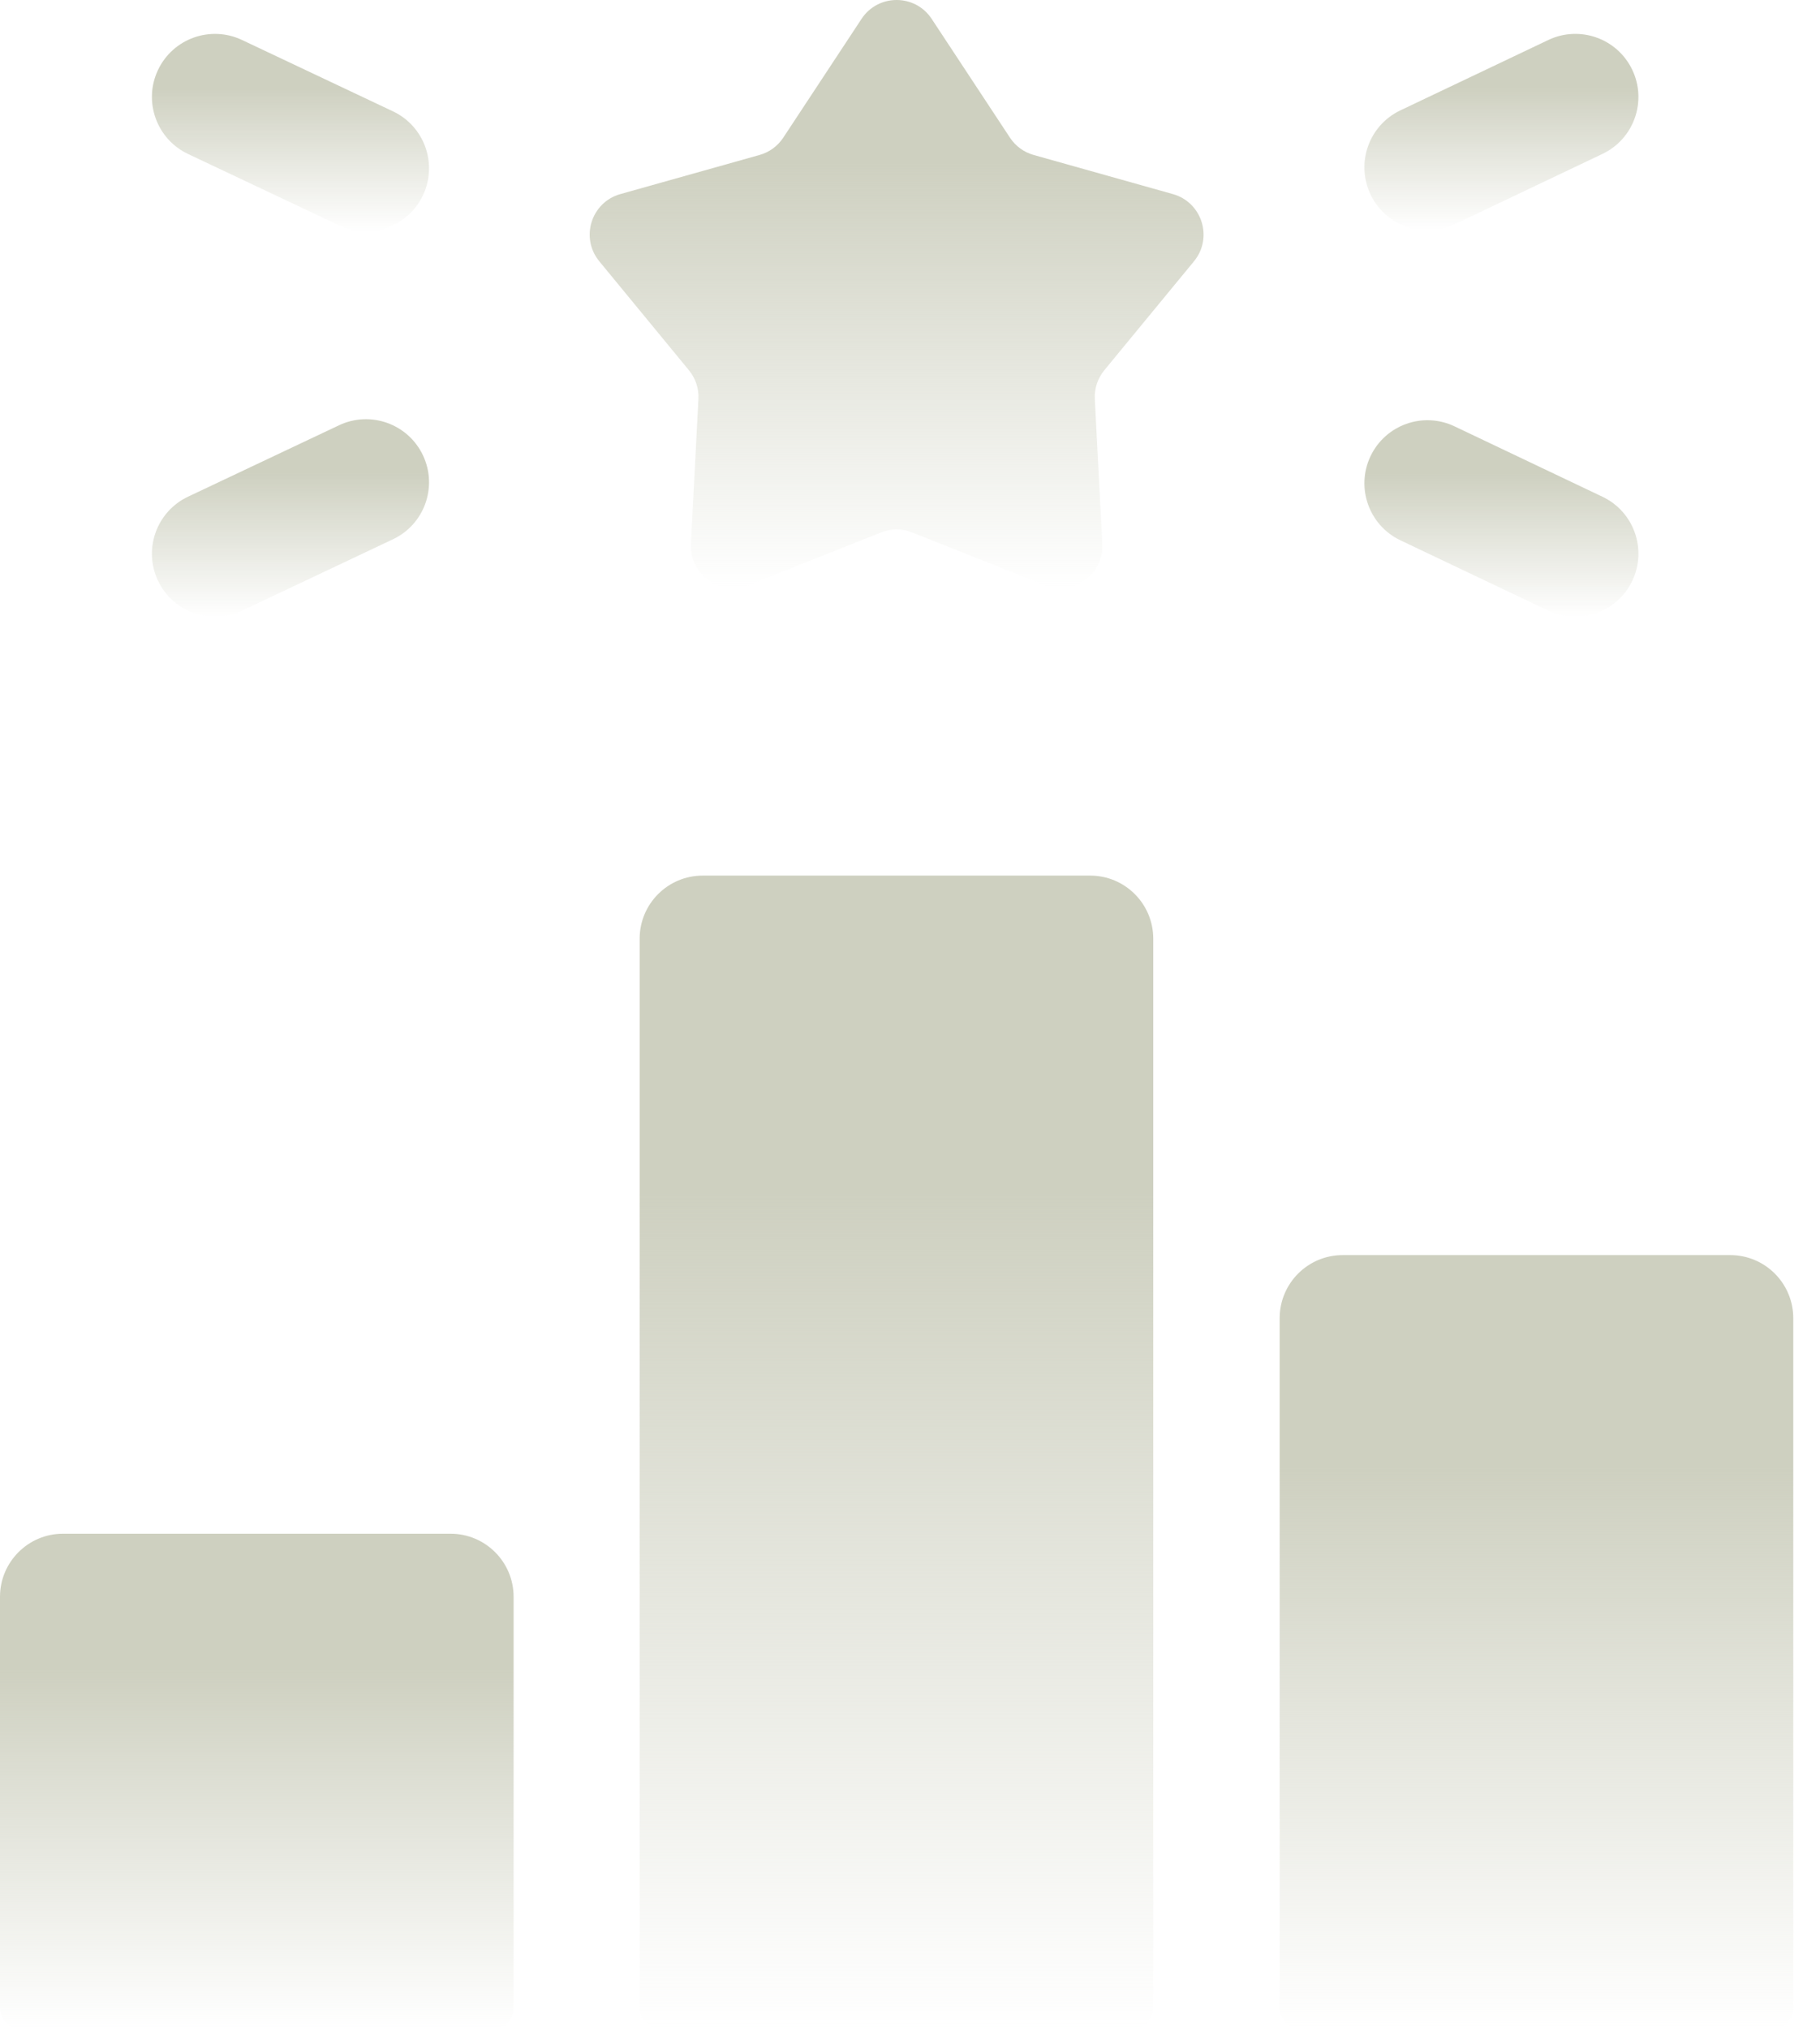
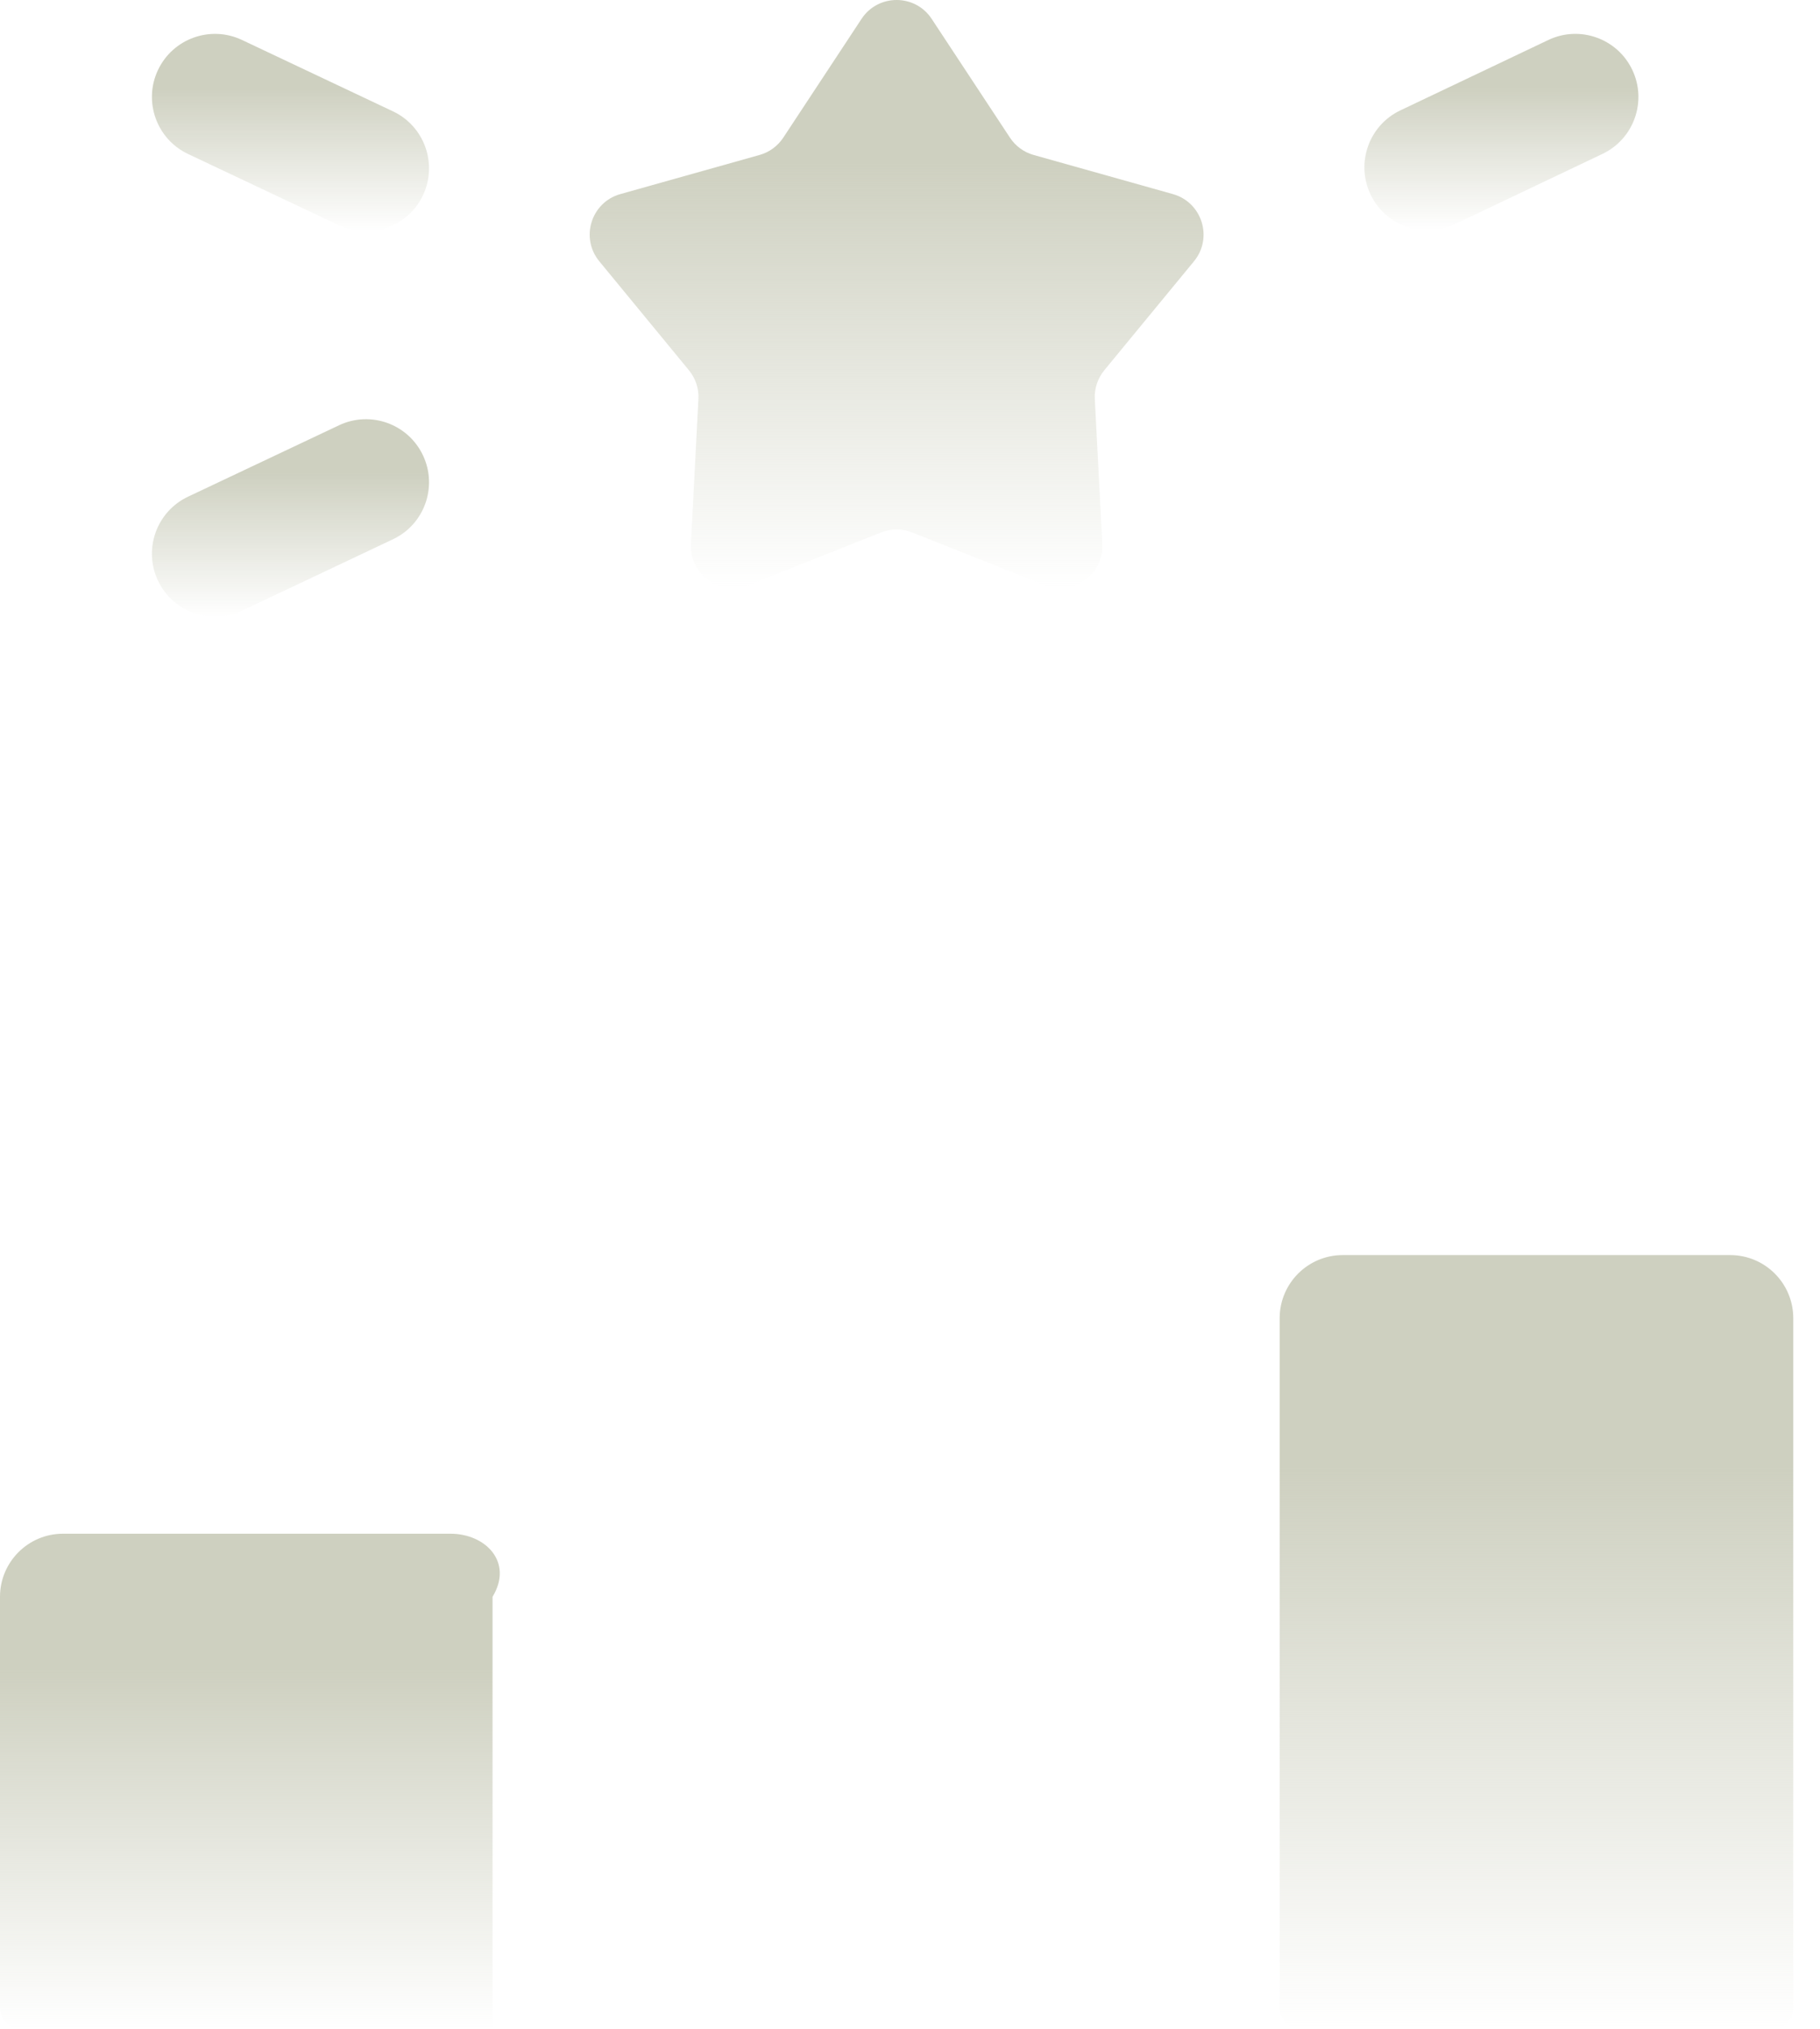
<svg xmlns="http://www.w3.org/2000/svg" width="35" height="39" viewBox="0 0 35 39" fill="none">
-   <path d="M20.966 16.832H13.513C12.844 16.832 12.301 17.375 12.301 18.045V38.596C12.301 38.819 12.482 39 12.705 39H21.774C21.997 39 22.178 38.819 22.178 38.596V18.045C22.178 17.375 21.635 16.832 20.966 16.832Z" fill="url(#paint0_linear_500_1333)" />
  <path d="M33.273 24.127H25.822C25.152 24.127 24.609 24.67 24.609 25.34V38.596C24.609 38.819 24.79 39 25.014 39H34.082C34.305 39 34.486 38.819 34.486 38.596V25.34C34.486 24.67 33.943 24.127 33.273 24.127Z" fill="url(#paint1_linear_500_1333)" />
-   <path d="M8.664 29.483H1.212C0.543 29.483 0 30.026 0 30.696V38.596C0 38.819 0.181 39 0.404 39H9.472C9.696 39 9.877 38.819 9.877 38.596V30.696C9.877 30.026 9.334 29.483 8.664 29.483Z" fill="url(#paint2_linear_500_1333)" />
+   <path d="M8.664 29.483H1.212C0.543 29.483 0 30.026 0 30.696V38.596C0 38.819 0.181 39 0.404 39H9.472V30.696C9.877 30.026 9.334 29.483 8.664 29.483Z" fill="url(#paint2_linear_500_1333)" />
  <path d="M22.555 3.731L19.878 2.979C19.691 2.927 19.529 2.808 19.422 2.646L17.917 0.363C17.598 -0.121 16.887 -0.121 16.568 0.363L15.063 2.646C14.956 2.808 14.794 2.927 14.607 2.979L11.93 3.731C11.368 3.889 11.154 4.572 11.525 5.023L13.248 7.117C13.377 7.273 13.442 7.471 13.431 7.672L13.287 10.456C13.257 11.044 13.845 11.466 14.393 11.249L16.944 10.235C17.136 10.159 17.349 10.159 17.541 10.235L20.092 11.249C20.64 11.466 21.229 11.044 21.198 10.456L21.054 7.672C21.043 7.471 21.109 7.273 21.237 7.117L22.961 5.023C23.332 4.572 23.117 3.889 22.555 3.731Z" fill="url(#paint3_linear_500_1333)" />
  <path d="M4.653 11.74L7.556 10.367C8.162 10.081 8.42 9.359 8.134 8.753C7.848 8.148 7.125 7.889 6.52 8.175L3.616 9.548C3.011 9.834 2.752 10.557 3.038 11.162C3.325 11.768 4.048 12.026 4.653 11.74Z" fill="url(#paint4_linear_500_1333)" />
  <path d="M27.972 4.312L30.816 2.959C31.421 2.671 31.678 1.948 31.39 1.343C31.103 0.739 30.379 0.481 29.775 0.769L26.93 2.122C26.326 2.409 26.069 3.133 26.356 3.737C26.644 4.343 27.368 4.599 27.972 4.312Z" fill="url(#paint5_linear_500_1333)" />
  <path d="M3.616 2.96L6.52 4.332C6.687 4.412 6.864 4.449 7.037 4.449C7.492 4.449 7.927 4.192 8.134 3.754C8.42 3.149 8.162 2.426 7.556 2.14L4.653 0.768C4.047 0.482 3.325 0.74 3.038 1.346C2.752 1.951 3.011 2.674 3.616 2.96Z" fill="url(#paint6_linear_500_1333)" />
-   <path d="M26.93 10.386L29.775 11.739C30.38 12.026 31.103 11.769 31.39 11.164C31.678 10.56 31.421 9.836 30.816 9.549L27.972 8.196C27.367 7.908 26.644 8.165 26.356 8.77C26.069 9.375 26.326 10.098 26.93 10.386Z" fill="url(#paint7_linear_500_1333)" />
  <defs>
    <linearGradient id="paint0_linear_500_1333" x1="17.239" y1="22.911" x2="17.239" y2="39" gradientUnits="userSpaceOnUse">
      <stop stop-color="#CED0C0" />
      <stop offset="1" stop-color="#CED0C0" stop-opacity="0" />
    </linearGradient>
    <linearGradient id="paint1_linear_500_1333" x1="29.548" y1="28.205" x2="29.548" y2="39" gradientUnits="userSpaceOnUse">
      <stop stop-color="#CED0C0" />
      <stop offset="1" stop-color="#CED0C0" stop-opacity="0" />
    </linearGradient>
    <linearGradient id="paint2_linear_500_1333" x1="4.938" y1="32.093" x2="4.938" y2="39" gradientUnits="userSpaceOnUse">
      <stop stop-color="#CED0C0" />
      <stop offset="1" stop-color="#CED0C0" stop-opacity="0" />
    </linearGradient>
    <linearGradient id="paint3_linear_500_1333" x1="17.243" y1="3.1" x2="17.243" y2="11.307" gradientUnits="userSpaceOnUse">
      <stop stop-color="#CED0C0" />
      <stop offset="1" stop-color="#CED0C0" stop-opacity="0" />
    </linearGradient>
    <linearGradient id="paint4_linear_500_1333" x1="5.586" y1="9.1" x2="5.586" y2="11.857" gradientUnits="userSpaceOnUse">
      <stop stop-color="#CED0C0" />
      <stop offset="1" stop-color="#CED0C0" stop-opacity="0" />
    </linearGradient>
    <linearGradient id="paint5_linear_500_1333" x1="28.873" y1="1.687" x2="28.873" y2="4.429" gradientUnits="userSpaceOnUse">
      <stop stop-color="#CED0C0" />
      <stop offset="1" stop-color="#CED0C0" stop-opacity="0" />
    </linearGradient>
    <linearGradient id="paint6_linear_500_1333" x1="5.586" y1="1.692" x2="5.586" y2="4.449" gradientUnits="userSpaceOnUse">
      <stop stop-color="#CED0C0" />
      <stop offset="1" stop-color="#CED0C0" stop-opacity="0" />
    </linearGradient>
    <linearGradient id="paint7_linear_500_1333" x1="28.873" y1="9.114" x2="28.873" y2="11.856" gradientUnits="userSpaceOnUse">
      <stop stop-color="#CED0C0" />
      <stop offset="1" stop-color="#CED0C0" stop-opacity="0" />
    </linearGradient>
  </defs>
</svg>